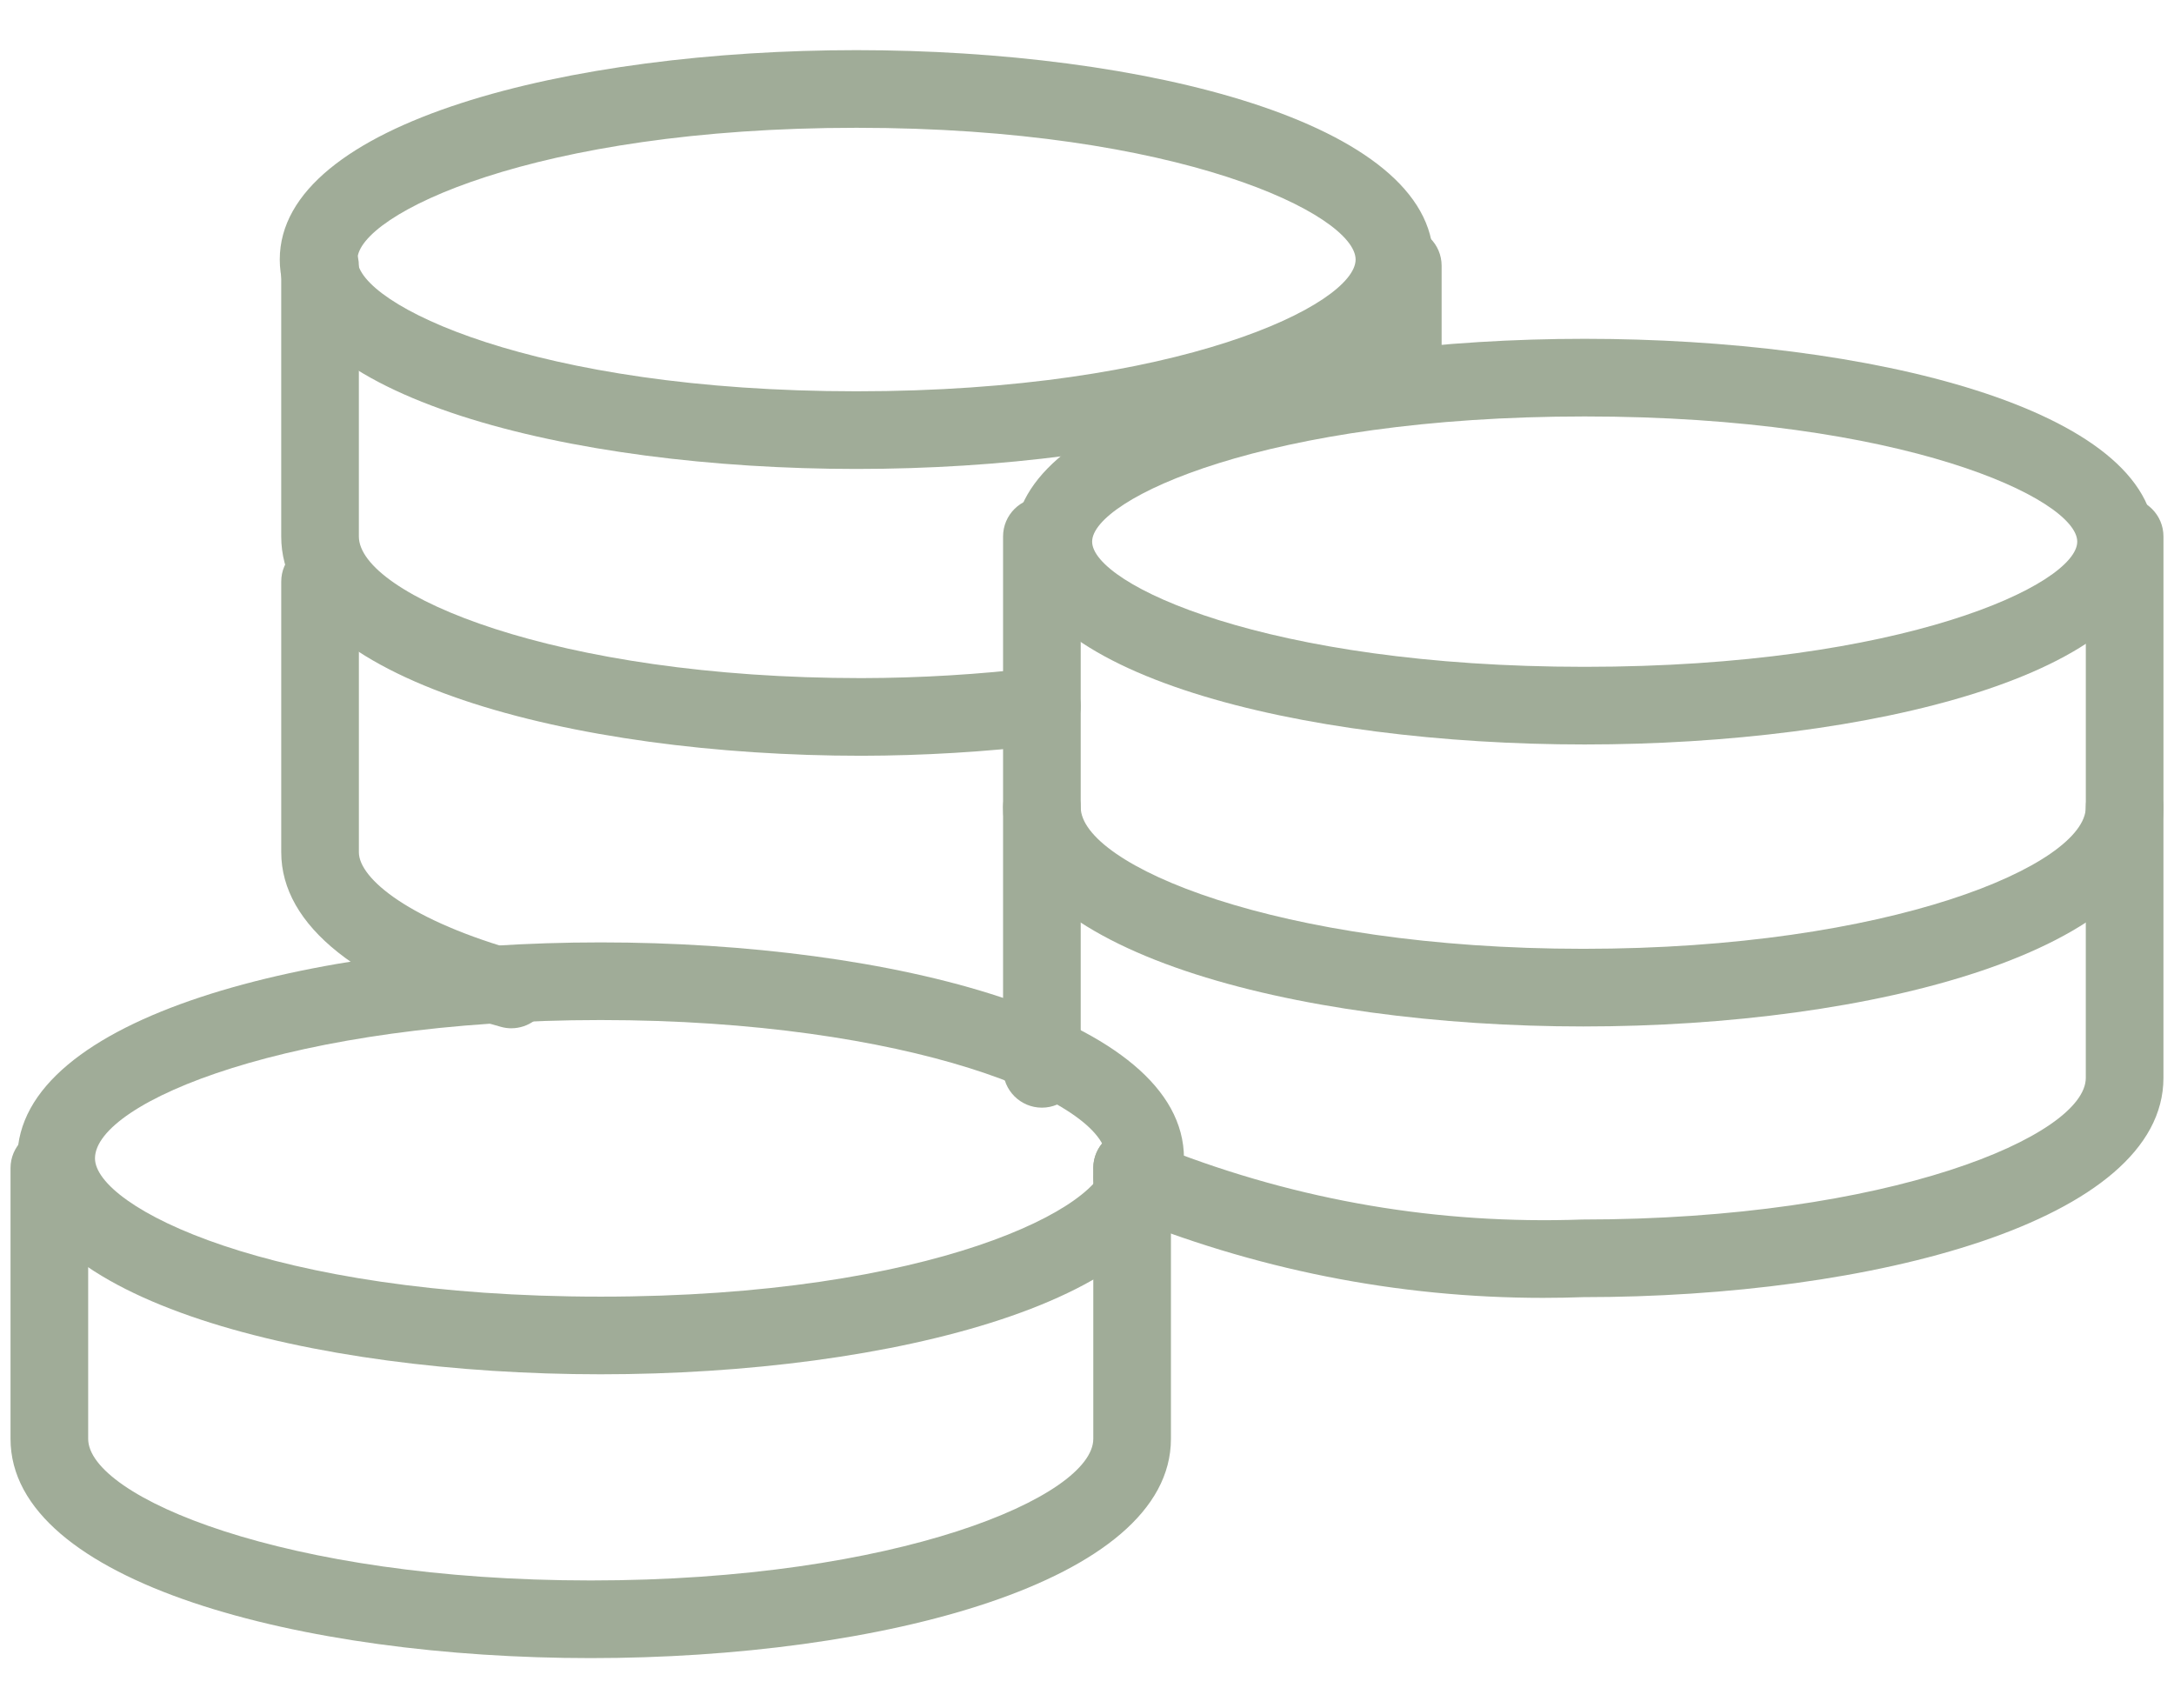
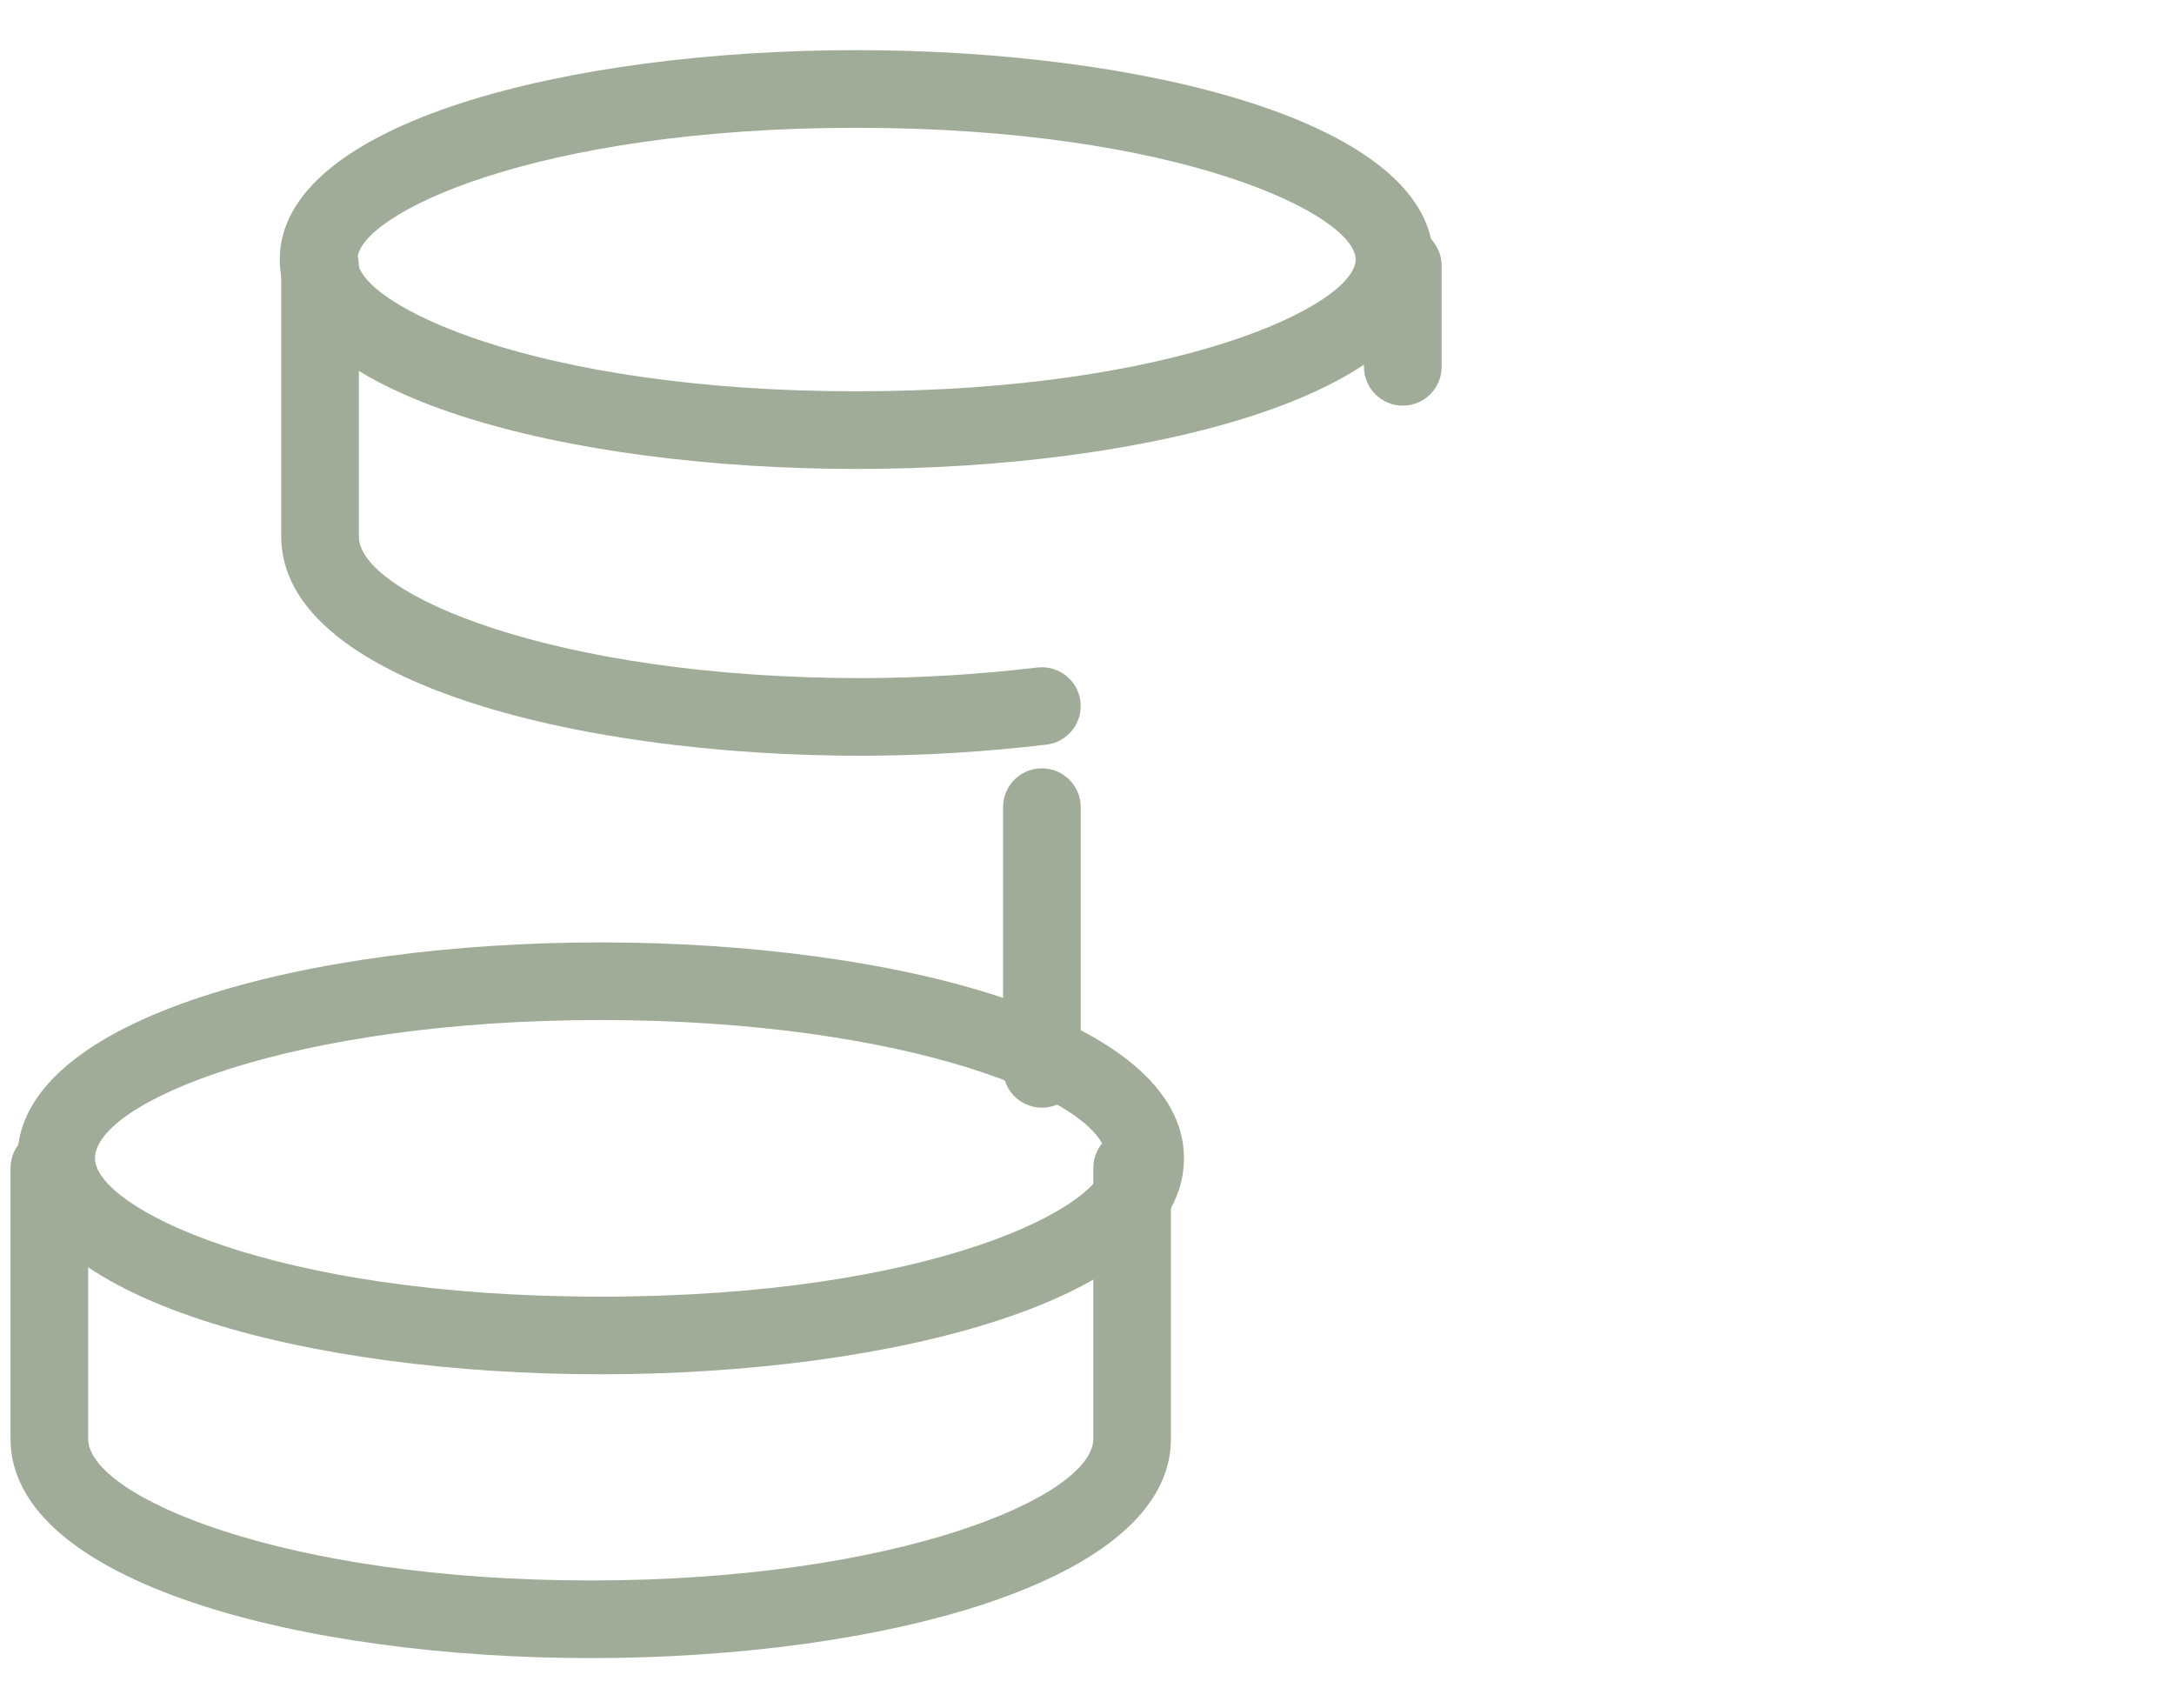
<svg xmlns="http://www.w3.org/2000/svg" id="Vrstva_1" version="1.1" viewBox="0 0 140 110">
  <defs>
    <style>
      .st0 {
        fill: #a0ac98;
      }
    </style>
  </defs>
  <g id="Coins_2">
    <g id="_Group_">
      <g id="_Path_">
        <path class="st0" d="M38.681,88.495c-18.667,0-37.564-4.776-37.564-13.905s18.897-13.906,37.564-13.906,37.564,4.776,37.564,13.906-18.897,13.905-37.564,13.905ZM38.681,65.684c-19.878,0-32.564,5.274-32.564,8.906,0,3.107,11.184,8.905,32.564,8.905s32.564-5.798,32.564-8.905c0-3.632-12.686-8.906-32.564-8.906Z" />
      </g>
      <g id="_Path_2">
        <path class="st0" d="M38.042,106.771c-18.567,0-37.364-4.851-37.364-14.121v-17.432c0-1.381,1.119-2.5,2.5-2.5s2.5,1.119,2.5,2.5v17.432c0,3.719,12.607,9.121,32.364,9.121s32.363-5.402,32.363-9.121v-17.432c0-1.381,1.119-2.5,2.5-2.5s2.5,1.119,2.5,2.5v17.432c0,9.271-18.796,14.121-37.363,14.121Z" />
      </g>
      <g id="_Path_3">
        <path class="st0" d="M55.157,30.197c-18.457,0-37.141-4.632-37.141-13.484S36.7,3.229,55.157,3.229s37.141,4.632,37.141,13.484-18.685,13.484-37.141,13.484ZM55.157,8.229c-20.796,0-32.141,5.604-32.141,8.484s11.345,8.484,32.141,8.484,32.141-5.604,32.141-8.484-11.345-8.484-32.141-8.484Z" />
      </g>
      <g id="_Path_4">
        <path class="st0" d="M90.337,26.121c-1.381,0-2.5-1.119-2.5-2.5v-6.508c0-1.381,1.119-2.5,2.5-2.5s2.5,1.119,2.5,2.5v6.508c0,1.381-1.119,2.5-2.5,2.5Z" />
      </g>
      <g id="_Path_5">
        <path class="st0" d="M55.477,48.666c-18.571,0-37.367-4.851-37.367-14.121v-17.432c0-1.381,1.119-2.5,2.5-2.5s2.5,1.119,2.5,2.5v17.432c0,3.719,12.607,9.121,32.363,9.121,3.771-.006,7.583-.236,11.325-.683,1.375-.157,2.615.815,2.779,2.186.164,1.371-.815,2.615-2.186,2.779-3.935.47-7.943.711-11.914.718Z" />
      </g>
      <g id="_Path_6">
-         <path class="st0" d="M102.05,47.939c-18.247,0-36.719-4.486-36.719-13.061s18.472-13.061,36.719-13.061,36.719,4.486,36.719,13.061-18.472,13.061-36.719,13.061ZM102.05,26.817c-20.523,0-31.719,5.325-31.719,8.061s11.196,8.061,31.719,8.061,31.719-5.325,31.719-8.061-11.195-8.061-31.719-8.061Z" />
-       </g>
+         </g>
      <g id="_Path_7">
-         <path class="st0" d="M101.959,66.097c-18.567,0-37.364-4.851-37.364-14.121v-17.432c0-1.381,1.119-2.5,2.5-2.5s2.5,1.119,2.5,2.5v17.432c0,3.719,12.607,9.121,32.364,9.121s32.362-5.402,32.362-9.121v-17.432c0-1.381,1.119-2.5,2.5-2.5s2.5,1.119,2.5,2.5v17.432c0,9.271-18.796,14.121-37.362,14.121Z" />
-       </g>
+         </g>
      <g id="_Path_8">
-         <path class="st0" d="M99.391,83.574c-9.402,0-18.644-1.834-27.44-5.465-.999-.412-1.621-1.421-1.539-2.499.005-.068.005-.136,0-.204-.104-1.376.927-2.577,2.304-2.682.976-.079,1.895.441,2.359,1.252,8.569,3.347,17.573,4.881,26.795,4.554,19.843-.002,32.45-5.404,32.45-9.123v-17.432c0-1.381,1.119-2.5,2.5-2.5s2.5,1.119,2.5,2.5v17.432c0,9.271-18.796,14.121-37.362,14.121-.857.03-1.713.046-2.567.046Z" />
-       </g>
+         </g>
      <g id="_Path_9">
        <path class="st0" d="M67.095,71.326c-1.381,0-2.5-1.119-2.5-2.5v-16.851c0-1.381,1.119-2.5,2.5-2.5s2.5,1.119,2.5,2.5v16.851c0,1.381-1.119,2.5-2.5,2.5Z" />
      </g>
      <g id="_Path_10">
-         <path class="st0" d="M32.93,66.215c-.221,0-.446-.03-.669-.092-9.125-2.528-14.15-6.521-14.15-11.242v-17.432c0-1.381,1.119-2.5,2.5-2.5s2.5,1.119,2.5,2.5v17.432c0,1.695,3.281,4.427,10.485,6.423,1.331.368,2.11,1.746,1.742,3.077-.307,1.106-1.312,1.833-2.408,1.833Z" />
-       </g>
+         </g>
    </g>
  </g>
</svg>